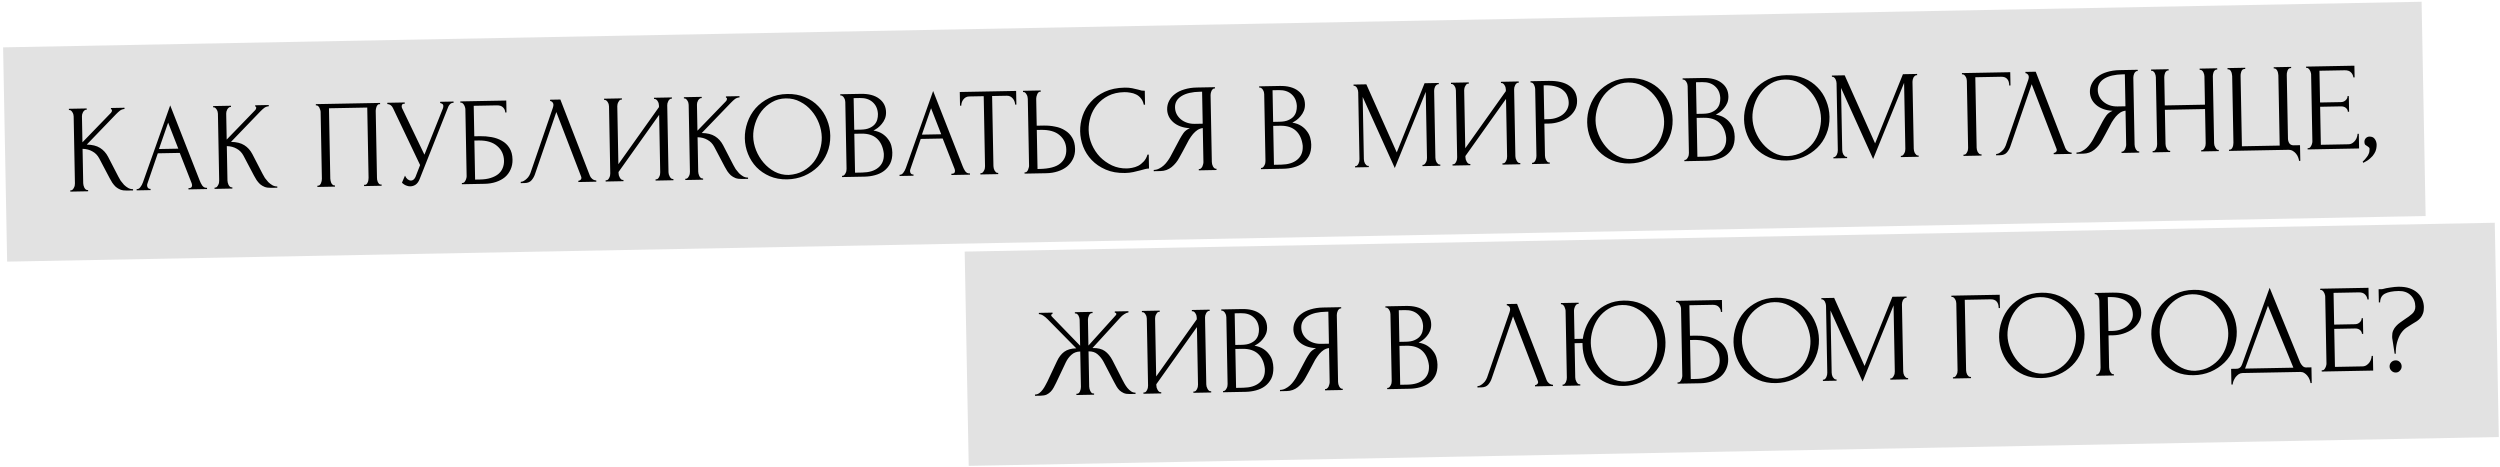
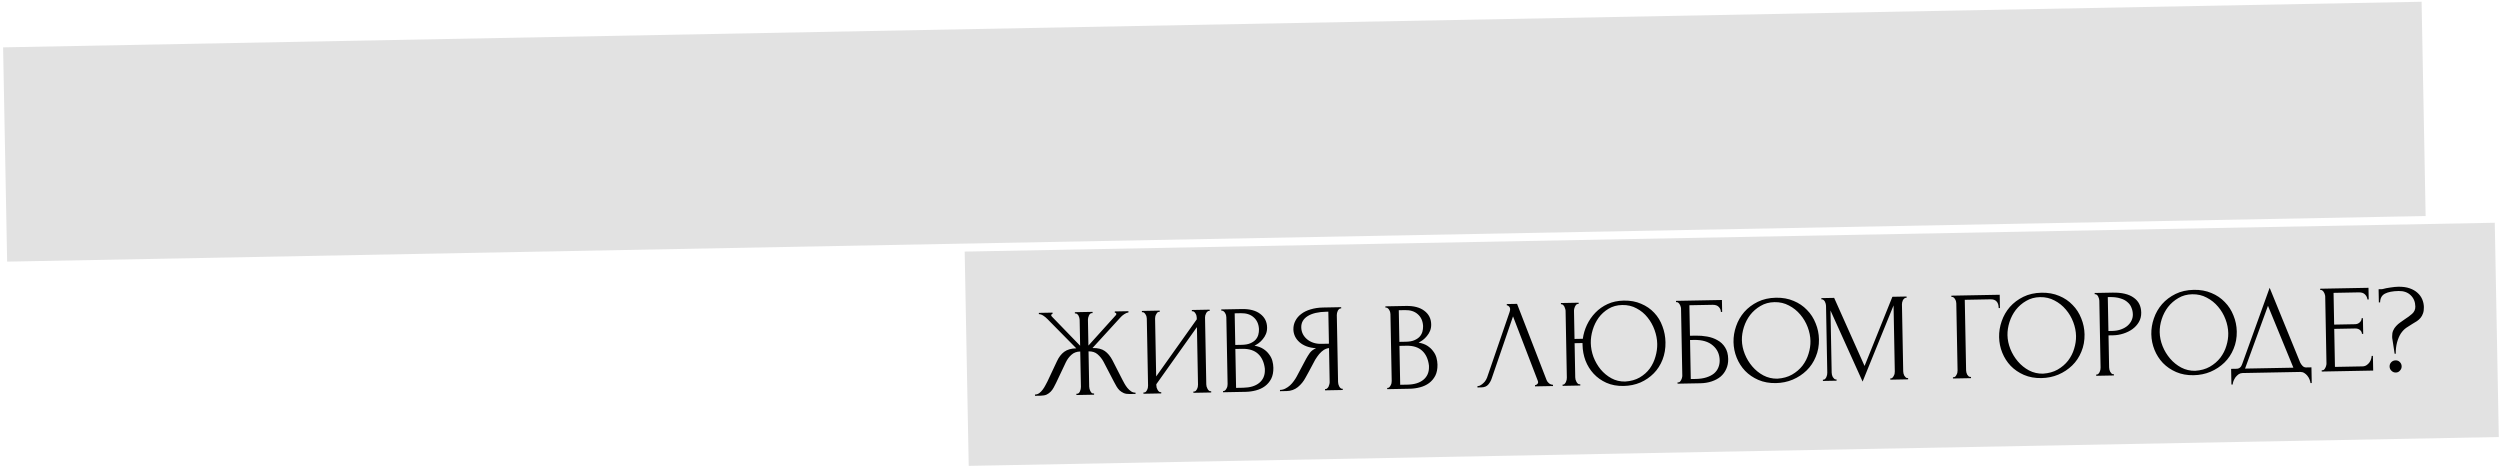
<svg xmlns="http://www.w3.org/2000/svg" width="717" height="134" viewBox="0 0 717 134" fill="none">
  <rect x="0.889" y="13.579" width="693.746" height="61.467" transform="rotate(-1.08 0.889 13.579)" fill="#E2E2E2" />
  <rect x="276.67" y="72.156" width="438.907" height="61.467" transform="rotate(-1.08 276.67 72.156)" fill="#E2E2E2" />
-   <path d="M20.159 54.597L20.339 54.593C20.531 54.59 20.697 54.514 20.838 54.368C20.98 54.221 21.097 54.051 21.189 53.857C21.305 53.663 21.386 53.457 21.429 53.24C21.473 53 21.493 52.783 21.489 52.591L21.127 33.407C21.124 33.239 21.097 33.047 21.045 32.832C20.992 32.617 20.905 32.415 20.781 32.225C20.681 32.035 20.559 31.881 20.412 31.764C20.266 31.623 20.108 31.553 19.94 31.557L19.76 31.56L19.754 31.2L24.865 31.104L24.872 31.464L24.692 31.467C24.5 31.471 24.333 31.546 24.192 31.693C24.05 31.815 23.921 31.974 23.805 32.168C23.712 32.362 23.632 32.567 23.564 32.785C23.52 33.002 23.5 33.194 23.503 33.362L23.643 40.813L31.837 32.341C32.026 32.145 32.117 31.915 32.112 31.651C32.108 31.435 32.01 31.329 31.818 31.333L31.811 30.973L35.699 30.899L35.706 31.259C35.226 31.293 34.797 31.445 34.418 31.716C34.063 31.987 33.674 32.342 33.25 32.782L24.88 41.473C26.441 41.492 27.707 41.804 28.678 42.41C29.65 43.016 30.422 43.865 30.995 44.959L33.947 50.664C34.122 51.021 34.345 51.413 34.617 51.84C34.913 52.242 35.232 52.632 35.575 53.01C35.942 53.363 36.344 53.667 36.781 53.923C37.217 54.155 37.676 54.266 38.156 54.257L38.162 54.617L36.363 54.651C35.667 54.664 35.065 54.58 34.557 54.397C34.05 54.191 33.6 53.923 33.21 53.594C32.843 53.241 32.512 52.852 32.216 52.425C31.944 51.998 31.696 51.571 31.472 51.143L28.447 45.403C27.974 44.524 27.326 43.864 26.501 43.423C25.7 42.958 24.759 42.712 23.679 42.684L23.865 52.547C23.868 52.738 23.896 52.942 23.948 53.157C24 53.372 24.076 53.587 24.176 53.801C24.276 53.991 24.399 54.157 24.546 54.298C24.692 54.415 24.849 54.484 25.018 54.505L25.27 54.5L25.277 54.86L20.166 54.957L20.159 54.597ZM54.049 53.958L54.229 53.954C54.805 53.944 55.088 53.674 55.078 53.146C55.075 52.954 55.035 52.751 54.959 52.536L51.554 43.851L45.255 43.97L42.286 52.631C42.218 52.825 42.185 53.005 42.188 53.173C42.194 53.485 42.283 53.736 42.455 53.924C42.626 54.089 42.807 54.17 42.999 54.166L43.179 54.163L43.186 54.523L39.191 54.598L39.184 54.238L39.364 54.235C39.676 54.229 39.972 54.043 40.254 53.678C40.558 53.288 40.802 52.839 40.984 52.332L48.813 30.22L57.285 51.808C57.462 52.285 57.699 52.749 57.996 53.199C58.316 53.649 58.716 53.87 59.196 53.861L59.376 53.857L59.383 54.217L54.056 54.318L54.049 53.958ZM45.592 42.739L51.135 42.635L48.222 35.164L45.592 42.739ZM61.53 53.817L61.71 53.813C61.902 53.81 62.069 53.734 62.21 53.588C62.351 53.441 62.468 53.271 62.56 53.077C62.677 52.883 62.757 52.677 62.801 52.461C62.844 52.22 62.864 52.003 62.861 51.811L62.499 32.627C62.496 32.459 62.468 32.267 62.416 32.052C62.364 31.837 62.276 31.635 62.153 31.445C62.053 31.255 61.93 31.101 61.784 30.984C61.637 30.843 61.48 30.773 61.312 30.777L61.132 30.78L61.125 30.42L66.236 30.324L66.243 30.684L66.063 30.687C65.871 30.691 65.704 30.766 65.563 30.913C65.421 31.035 65.293 31.194 65.176 31.388C65.084 31.582 65.004 31.787 64.936 32.005C64.892 32.221 64.871 32.414 64.875 32.582L65.015 40.032L73.209 31.561C73.397 31.365 73.489 31.135 73.484 30.871C73.48 30.655 73.382 30.549 73.19 30.553L73.183 30.193L77.07 30.119L77.077 30.48C76.598 30.512 76.168 30.665 75.79 30.936C75.434 31.207 75.045 31.562 74.621 32.002L66.252 40.693C67.812 40.712 69.079 41.024 70.05 41.63C71.022 42.236 71.794 43.085 72.367 44.179L75.319 49.884C75.493 50.241 75.717 50.633 75.989 51.06C76.284 51.462 76.604 51.852 76.947 52.23C77.314 52.583 77.716 52.887 78.153 53.143C78.589 53.375 79.047 53.486 79.527 53.477L79.534 53.837L77.734 53.871C77.038 53.884 76.437 53.8 75.929 53.617C75.421 53.411 74.972 53.143 74.582 52.815C74.215 52.461 73.884 52.072 73.588 51.645C73.315 51.218 73.067 50.791 72.843 50.363L69.818 44.623C69.346 43.744 68.697 43.084 67.873 42.643C67.072 42.178 66.131 41.932 65.05 41.904L65.236 51.766C65.24 51.958 65.268 52.162 65.32 52.377C65.372 52.592 65.448 52.807 65.548 53.021C65.648 53.211 65.771 53.377 65.917 53.518C66.064 53.635 66.221 53.704 66.389 53.725L66.641 53.72L66.648 54.08L61.537 54.177L61.53 53.817ZM91.021 53.261L91.201 53.257C91.393 53.254 91.56 53.191 91.702 53.068C91.843 52.921 91.96 52.751 92.052 52.557C92.144 52.339 92.212 52.122 92.256 51.905C92.299 51.664 92.319 51.448 92.316 51.256L91.954 32.071C91.951 31.903 91.911 31.712 91.835 31.497C91.783 31.282 91.707 31.08 91.608 30.89C91.508 30.7 91.385 30.546 91.239 30.428C91.092 30.287 90.935 30.218 90.767 30.221L90.587 30.225L90.58 29.865L109.009 29.517L109.016 29.877L108.728 29.883C108.56 29.886 108.417 29.961 108.3 30.107C108.182 30.229 108.077 30.399 107.985 30.617C107.917 30.81 107.861 31.015 107.817 31.232C107.773 31.449 107.752 31.629 107.755 31.773L108.117 50.958C108.12 51.15 108.136 51.354 108.164 51.569C108.216 51.784 108.28 51.999 108.356 52.214C108.456 52.404 108.567 52.57 108.69 52.712C108.837 52.853 108.994 52.922 109.162 52.919L109.45 52.913L109.457 53.273L104.418 53.368L104.411 53.008L104.735 53.002C104.903 52.999 105.045 52.924 105.163 52.778C105.304 52.631 105.409 52.461 105.477 52.268C105.569 52.074 105.625 51.869 105.645 51.653C105.689 51.412 105.709 51.195 105.705 51.003L105.325 30.847L94.347 31.054L94.727 51.21C94.731 51.402 94.759 51.618 94.811 51.857C94.863 52.072 94.927 52.275 95.003 52.465C95.102 52.656 95.226 52.821 95.372 52.963C95.519 53.104 95.688 53.173 95.88 53.169L96.06 53.166L96.067 53.526L91.028 53.621L91.021 53.261ZM111.076 29.478L116.079 29.384L116.085 29.744L115.87 29.748C115.606 29.753 115.427 29.84 115.334 30.01C115.241 30.156 115.196 30.313 115.199 30.481C115.201 30.601 115.215 30.709 115.241 30.804C115.267 30.9 115.292 30.971 115.317 31.019L121.726 44.364L126.987 31.195C127.01 31.146 127.044 31.05 127.089 30.905C127.134 30.736 127.155 30.579 127.152 30.436C127.146 30.1 127.022 29.874 126.78 29.758C126.537 29.619 126.356 29.55 126.236 29.553L126.229 29.193L130.08 29.12L130.087 29.48C129.655 29.488 129.321 29.614 129.086 29.859C128.874 30.079 128.71 30.31 128.595 30.552L120.346 51.376C120.071 52.077 119.697 52.6 119.223 52.945C118.749 53.266 118.236 53.432 117.684 53.442C117.325 53.449 116.999 53.395 116.709 53.28C116.419 53.19 116.165 53.075 115.947 52.935C115.728 52.795 115.557 52.666 115.435 52.548C115.337 52.43 115.288 52.371 115.288 52.371L116.15 50.374C116.351 50.827 116.61 51.182 116.927 51.44C117.243 51.674 117.569 51.788 117.905 51.782C118.121 51.778 118.336 51.702 118.549 51.553C118.786 51.381 118.985 51.125 119.147 50.786L120.486 47.34L112.688 30.96C112.338 30.247 111.803 29.873 111.082 29.838L111.076 29.478ZM132.463 52.479L132.643 52.476C132.835 52.472 133.002 52.409 133.143 52.286C133.285 52.14 133.402 51.969 133.494 51.776C133.61 51.581 133.69 51.376 133.734 51.159C133.802 50.942 133.834 50.737 133.831 50.545L133.468 31.289C133.465 31.121 133.425 30.929 133.349 30.715C133.297 30.5 133.209 30.297 133.085 30.108C132.986 29.917 132.863 29.764 132.717 29.646C132.57 29.505 132.401 29.436 132.209 29.44L132.029 29.443L132.022 29.084L145.196 28.835L145.26 32.255L144.9 32.261C144.89 31.709 144.689 31.233 144.297 30.832C143.905 30.408 143.313 30.203 142.521 30.218L135.862 30.343L136.027 39.09L137.683 39.059C138.787 39.038 139.881 39.125 140.964 39.321C142.072 39.516 143.063 39.869 143.937 40.381C144.834 40.868 145.555 41.551 146.1 42.428C146.669 43.306 146.966 44.416 146.991 45.76C147.011 46.816 146.825 47.768 146.433 48.615C146.065 49.462 145.526 50.193 144.818 50.806C144.109 51.396 143.253 51.856 142.251 52.187C141.273 52.517 140.196 52.694 139.021 52.716L132.47 52.839L132.463 52.479ZM137.665 51.481C138.865 51.458 139.894 51.307 140.753 51.027C141.636 50.746 142.361 50.372 142.928 49.906C143.495 49.415 143.905 48.855 144.157 48.226C144.433 47.573 144.563 46.874 144.549 46.13C144.516 44.379 143.866 42.963 142.597 41.882C141.328 40.778 139.542 40.248 137.238 40.291L136.05 40.313L136.261 51.508L137.665 51.481ZM153.443 49.923C153.239 50.551 152.914 51.134 152.468 51.67C152.022 52.207 151.355 52.483 150.467 52.5L149.352 52.521L149.345 52.161C149.489 52.158 149.68 52.119 149.919 52.042C150.157 51.942 150.406 51.793 150.666 51.596C150.927 51.399 151.186 51.154 151.445 50.861C151.703 50.544 151.923 50.156 152.107 49.697L158.558 30.924C158.671 30.561 158.726 30.284 158.722 30.092C158.716 29.732 158.603 29.459 158.383 29.271C158.187 29.058 157.981 28.954 157.765 28.958L157.758 28.598L160.71 28.543L169.188 50.419C169.314 50.752 169.548 51.06 169.889 51.342C170.23 51.599 170.605 51.736 171.013 51.752L171.02 52.112L165.873 52.209L165.866 51.849C166.058 51.846 166.248 51.77 166.438 51.623C166.651 51.451 166.754 51.233 166.749 50.969C166.748 50.897 166.722 50.789 166.671 50.646L159.553 32.129L153.443 49.923ZM188.019 51.432L188.199 51.428C188.391 51.425 188.558 51.362 188.7 51.239C188.841 51.092 188.958 50.922 189.05 50.728C189.166 50.51 189.246 50.292 189.29 50.076C189.334 49.835 189.353 49.618 189.35 49.426L189.039 32.941L177.394 49.328L177.4 49.652C177.404 49.844 177.432 50.059 177.484 50.298C177.56 50.513 177.648 50.715 177.748 50.905C177.847 51.096 177.97 51.261 178.117 51.403C178.264 51.544 178.433 51.613 178.625 51.609L178.805 51.606L178.812 51.965L173.701 52.062L173.694 51.702L173.874 51.699C174.066 51.695 174.233 51.632 174.374 51.509C174.516 51.362 174.632 51.192 174.725 50.998C174.841 50.78 174.921 50.563 174.965 50.346C175.008 50.105 175.028 49.889 175.024 49.697L174.663 30.512C174.659 30.344 174.632 30.152 174.58 29.937C174.528 29.722 174.44 29.52 174.316 29.33C174.217 29.14 174.094 28.986 173.948 28.869C173.801 28.728 173.632 28.659 173.44 28.663L173.26 28.666L173.253 28.306L178.364 28.21L178.371 28.57L178.083 28.575C177.915 28.602 177.761 28.689 177.62 28.836C177.502 28.982 177.398 29.152 177.305 29.346C177.212 29.516 177.144 29.709 177.1 29.926C177.056 30.119 177.035 30.299 177.038 30.467L177.352 47.096L188.997 30.71L188.988 30.242C188.985 30.074 188.957 29.882 188.905 29.667C188.853 29.452 188.765 29.25 188.642 29.06C188.542 28.87 188.419 28.716 188.273 28.599C188.126 28.458 187.957 28.389 187.765 28.392L187.585 28.396L187.578 28.036L192.689 27.94L192.696 28.3L192.516 28.303C192.324 28.307 192.158 28.382 192.016 28.528C191.875 28.651 191.758 28.809 191.665 29.003C191.573 29.197 191.493 29.402 191.425 29.62C191.381 29.837 191.361 30.029 191.364 30.197L191.725 49.382C191.729 49.574 191.757 49.777 191.809 49.992C191.885 50.207 191.973 50.421 192.073 50.635C192.173 50.825 192.296 50.991 192.443 51.132C192.589 51.274 192.759 51.343 192.951 51.339L193.13 51.336L193.137 51.695L188.026 51.792L188.019 51.432ZM196.541 51.271L196.721 51.268C196.913 51.264 197.08 51.189 197.221 51.042C197.363 50.896 197.479 50.725 197.572 50.532C197.688 50.337 197.768 50.132 197.812 49.915C197.856 49.674 197.875 49.458 197.872 49.266L197.51 30.081C197.507 29.913 197.479 29.722 197.427 29.507C197.375 29.292 197.287 29.089 197.164 28.899C197.064 28.709 196.941 28.556 196.795 28.438C196.648 28.297 196.491 28.228 196.323 28.231L196.143 28.235L196.136 27.875L201.247 27.778L201.254 28.138L201.074 28.142C200.882 28.145 200.716 28.22 200.574 28.367C200.433 28.49 200.304 28.648 200.187 28.843C200.095 29.036 200.015 29.242 199.947 29.459C199.903 29.676 199.883 29.868 199.886 30.036L200.026 37.487L208.22 29.015C208.408 28.82 208.5 28.59 208.495 28.326C208.491 28.11 208.393 28.004 208.201 28.007L208.194 27.647L212.081 27.574L212.088 27.934C211.609 27.967 211.18 28.119 210.801 28.39C210.446 28.661 210.056 29.017 209.633 29.456L201.263 38.148C202.824 38.166 204.09 38.479 205.061 39.084C206.033 39.69 206.805 40.54 207.378 41.633L210.33 47.339C210.505 47.695 210.728 48.087 211 48.514C211.296 48.917 211.615 49.307 211.958 49.684C212.325 50.037 212.727 50.342 213.164 50.598C213.6 50.83 214.058 50.941 214.538 50.932L214.545 51.292L212.745 51.326C212.049 51.339 211.448 51.254 210.94 51.072C210.432 50.865 209.983 50.598 209.593 50.269C209.226 49.916 208.895 49.526 208.599 49.099C208.327 48.673 208.078 48.245 207.854 47.817L204.83 42.077C204.357 41.198 203.708 40.538 202.884 40.098C202.083 39.633 201.142 39.386 200.062 39.359L200.247 49.221C200.251 49.413 200.279 49.616 200.331 49.831C200.383 50.047 200.459 50.261 200.559 50.475C200.659 50.666 200.782 50.831 200.929 50.972C201.075 51.09 201.232 51.159 201.401 51.18L201.653 51.175L201.659 51.535L196.548 51.631L196.541 51.271ZM225.798 26.955C227.67 26.92 229.356 27.224 230.856 27.868C232.356 28.488 233.633 29.352 234.686 30.46C235.763 31.544 236.591 32.825 237.171 34.302C237.774 35.755 238.091 37.285 238.122 38.893C238.156 40.693 237.851 42.355 237.207 43.879C236.588 45.403 235.713 46.716 234.581 47.818C233.45 48.919 232.122 49.796 230.598 50.449C229.098 51.077 227.484 51.408 225.756 51.441C223.908 51.475 222.234 51.171 220.734 50.527C219.257 49.883 217.993 49.018 216.94 47.934C215.912 46.849 215.108 45.592 214.529 44.163C213.95 42.733 213.645 41.239 213.616 39.679C213.587 38.144 213.835 36.627 214.358 35.128C214.882 33.606 215.66 32.247 216.694 31.052C217.752 29.855 219.042 28.883 220.564 28.134C222.086 27.385 223.831 26.992 225.798 26.955ZM226.2 50.172C227.806 50.07 229.203 49.683 230.391 49.013C231.602 48.318 232.606 47.459 233.403 46.435C234.199 45.388 234.778 44.249 235.139 43.018C235.524 41.787 235.705 40.571 235.682 39.371C235.657 38.051 235.392 36.724 234.887 35.389C234.382 34.055 233.675 32.856 232.767 31.793C231.858 30.706 230.774 29.838 229.513 29.19C228.276 28.517 226.89 28.195 225.354 28.224C223.866 28.252 222.541 28.613 221.378 29.307C220.214 29.977 219.222 30.836 218.402 31.884C217.606 32.931 217.003 34.094 216.595 35.374C216.188 36.654 215.995 37.906 216.018 39.13C216.043 40.45 216.32 41.777 216.849 43.111C217.378 44.421 218.097 45.608 219.005 46.671C219.913 47.734 220.973 48.59 222.186 49.239C223.422 49.888 224.76 50.199 226.2 50.172ZM241.498 50.424L241.678 50.42C241.846 50.417 242.001 50.342 242.142 50.195C242.283 50.049 242.4 49.879 242.493 49.685C242.609 49.49 242.689 49.285 242.733 49.068C242.776 48.827 242.796 48.611 242.793 48.419L242.432 29.27C242.429 29.102 242.401 28.911 242.349 28.696C242.297 28.481 242.209 28.278 242.085 28.088C241.985 27.874 241.85 27.709 241.68 27.592C241.533 27.451 241.364 27.382 241.172 27.386L240.992 27.389L240.985 27.029L246.888 26.918C249.12 26.876 250.869 27.335 252.135 28.295C253.425 29.255 254.086 30.551 254.117 32.182C254.13 32.878 254.022 33.505 253.792 34.061C253.562 34.617 253.26 35.115 252.884 35.554C252.532 35.993 252.143 36.372 251.717 36.693C251.291 36.989 250.887 37.236 250.507 37.435C251.518 37.608 252.364 37.916 253.045 38.36C253.725 38.803 254.275 39.321 254.695 39.913C255.137 40.481 255.449 41.099 255.63 41.768C255.81 42.436 255.907 43.095 255.919 43.742C255.942 44.99 255.734 46.05 255.295 46.923C254.855 47.771 254.256 48.479 253.498 49.045C252.765 49.587 251.908 49.987 250.929 50.246C249.973 50.504 248.98 50.643 247.948 50.662L241.505 50.783L241.498 50.424ZM253.475 44.005C253.249 42.161 252.598 40.745 251.523 39.757C250.448 38.769 248.951 38.293 247.031 38.329L245.016 38.367L245.226 49.525L247.314 49.486C249.257 49.449 250.773 48.989 251.86 48.104C252.971 47.195 253.512 45.96 253.483 44.401L253.475 44.005ZM251.783 32.55C251.685 31.16 251.172 30.066 250.245 29.267C249.342 28.468 248.134 28.082 246.623 28.111L244.823 28.145L244.994 37.215L246.866 37.18C247.873 37.161 248.687 37.014 249.306 36.738C249.949 36.462 250.458 36.116 250.834 35.701C251.21 35.262 251.465 34.789 251.6 34.282C251.734 33.776 251.797 33.282 251.788 32.803L251.783 32.55ZM272.858 49.832L273.038 49.829C273.614 49.818 273.897 49.549 273.887 49.021C273.883 48.829 273.843 48.626 273.767 48.411L270.363 39.725L264.064 39.844L261.095 48.506C261.027 48.699 260.994 48.88 260.997 49.048C261.003 49.36 261.092 49.61 261.263 49.799C261.434 49.964 261.616 50.044 261.808 50.041L261.988 50.037L261.995 50.397L257.999 50.472L257.993 50.113L258.173 50.109C258.485 50.103 258.781 49.918 259.062 49.552C259.367 49.163 259.611 48.714 259.793 48.206L267.622 26.095L276.094 47.683C276.271 48.16 276.508 48.623 276.804 49.074C277.125 49.524 277.525 49.744 278.005 49.735L278.185 49.732L278.192 50.092L272.865 50.192L272.858 49.832ZM264.401 38.614L269.944 38.509L267.031 31.039L264.401 38.614ZM286.106 49.583L286.286 49.579L286.293 49.939L281.182 50.035L281.175 49.675L281.355 49.672C281.547 49.669 281.714 49.593 281.855 49.447C281.996 49.3 282.113 49.13 282.205 48.936C282.322 48.742 282.402 48.536 282.446 48.319C282.489 48.078 282.509 47.862 282.505 47.67L282.127 27.586L277.952 27.664C277.568 27.672 277.233 27.762 276.948 27.935C276.664 28.109 276.428 28.329 276.241 28.597C276.053 28.84 275.915 29.119 275.825 29.433C275.734 29.723 275.691 30.011 275.697 30.299L275.337 30.306L275.263 26.383L291.424 26.078L291.498 30.001L291.138 30.008C291.133 29.72 291.079 29.433 290.978 29.147C290.876 28.837 290.727 28.564 290.53 28.327C290.333 28.067 290.089 27.856 289.798 27.693C289.507 27.53 289.17 27.453 288.786 27.46L284.538 27.54L284.917 47.625C284.921 47.817 284.949 48.032 285.001 48.271C285.053 48.486 285.129 48.689 285.229 48.879C285.352 49.069 285.476 49.234 285.598 49.376C285.745 49.517 285.914 49.586 286.106 49.583ZM293.837 49.437L294.017 49.433C294.185 49.43 294.339 49.367 294.481 49.245C294.622 49.098 294.739 48.928 294.832 48.734C294.924 48.54 294.992 48.335 295.036 48.118C295.104 47.901 295.136 47.708 295.133 47.54L294.771 28.355C294.768 28.187 294.74 27.984 294.688 27.745C294.635 27.506 294.547 27.291 294.424 27.102C294.324 26.912 294.201 26.746 294.054 26.605C293.908 26.463 293.75 26.394 293.582 26.398L293.402 26.401L293.396 26.041L298.471 25.945L298.477 26.305L298.225 26.31C297.89 26.364 297.631 26.633 297.449 27.117C297.265 27.576 297.177 27.974 297.183 28.31L297.329 36.049L299.345 36.011C300.448 35.99 301.53 36.089 302.591 36.309C303.675 36.505 304.63 36.871 305.456 37.408C306.306 37.92 306.991 38.615 307.512 39.493C308.032 40.348 308.304 41.423 308.329 42.718C308.348 43.774 308.15 44.726 307.734 45.574C307.318 46.422 306.744 47.153 306.011 47.767C305.278 48.357 304.399 48.818 303.373 49.149C302.371 49.48 301.282 49.657 300.106 49.679L293.843 49.797L293.837 49.437ZM298.103 48.456C300.886 48.404 302.869 47.886 304.051 46.904C305.256 45.921 305.843 44.59 305.812 42.91C305.78 41.206 305.141 39.826 303.897 38.769C302.677 37.712 300.891 37.206 298.54 37.25L297.352 37.272L297.563 48.466L298.103 48.456ZM322.463 26.429C320.687 26.462 319.146 26.816 317.838 27.488C316.554 28.137 315.49 28.985 314.645 30.033C313.801 31.057 313.174 32.209 312.766 33.489C312.382 34.769 312.202 36.032 312.226 37.28C312.252 38.696 312.554 40.082 313.132 41.44C313.709 42.773 314.488 43.959 315.468 44.996C316.471 46.01 317.627 46.828 318.934 47.451C320.242 48.051 321.652 48.336 323.163 48.308C323.595 48.3 324.098 48.242 324.672 48.135C325.27 48.028 325.855 47.837 326.426 47.562C326.996 47.263 327.517 46.857 327.987 46.344C328.482 45.831 328.853 45.164 329.102 44.343L329.462 44.336L329.537 48.332C329.177 48.338 328.794 48.394 328.388 48.497C328.006 48.6 327.576 48.717 327.098 48.846C326.478 49.025 325.785 49.194 325.019 49.353C324.278 49.511 323.488 49.598 322.648 49.614C320.56 49.653 318.718 49.328 317.121 48.638C315.523 47.948 314.186 47.037 313.108 45.905C312.031 44.773 311.214 43.492 310.659 42.062C310.104 40.609 309.812 39.138 309.784 37.65C309.756 36.162 309.992 34.682 310.492 33.208C310.993 31.734 311.772 30.411 312.83 29.239C313.888 28.043 315.226 27.07 316.844 26.319C318.462 25.568 320.375 25.172 322.582 25.131C323.374 25.116 324.083 25.174 324.71 25.306C325.361 25.438 325.939 25.571 326.446 25.706C326.808 25.819 327.134 25.909 327.423 25.976C327.736 26.018 328.036 26.036 328.324 26.03L328.4 30.026L328.04 30.033C327.882 29.291 327.606 28.684 327.213 28.212C326.82 27.715 326.357 27.34 325.824 27.086C325.315 26.831 324.76 26.662 324.158 26.577C323.58 26.468 323.015 26.419 322.463 26.429ZM343.811 48.495L343.991 48.491C344.159 48.488 344.314 48.413 344.455 48.266C344.62 48.119 344.749 47.949 344.841 47.755C344.934 47.561 345.002 47.356 345.046 47.139C345.113 46.898 345.145 46.681 345.142 46.489L344.958 36.735C344.431 36.793 343.93 36.97 343.456 37.267C343.005 37.564 342.568 37.956 342.145 38.444C341.747 38.932 341.361 39.479 340.988 40.086C340.64 40.693 340.303 41.323 339.98 41.978C339.725 42.462 339.447 42.984 339.145 43.542C338.843 44.075 338.541 44.621 338.24 45.179C337.684 46.246 336.945 47.16 336.023 47.921C335.101 48.659 334.028 49.039 332.804 49.062L330.896 49.098L330.89 48.738C331.441 48.728 331.955 48.598 332.43 48.349C332.93 48.1 333.38 47.791 333.781 47.423C334.182 47.056 334.535 46.653 334.839 46.215C335.166 45.777 335.435 45.364 335.643 44.976L338.391 39.811C338.716 39.229 339.065 38.67 339.439 38.135C339.837 37.575 340.44 37.12 341.25 36.769C340.241 36.716 339.337 36.541 338.539 36.244C337.742 35.947 337.062 35.551 336.501 35.058C335.939 34.565 335.509 34.008 335.209 33.39C334.909 32.748 334.752 32.078 334.739 31.383C334.722 30.495 334.911 29.675 335.305 28.923C335.698 28.148 336.262 27.489 336.996 26.947C337.729 26.381 338.621 25.944 339.672 25.637C340.746 25.304 341.942 25.126 343.262 25.101L348.445 25.003L348.452 25.363L348.272 25.366C348.104 25.369 347.949 25.444 347.808 25.591C347.666 25.714 347.549 25.872 347.457 26.066C347.365 26.26 347.297 26.465 347.253 26.682C347.209 26.899 347.188 27.091 347.192 27.259L347.553 46.444C347.557 46.636 347.585 46.851 347.637 47.09C347.69 47.305 347.765 47.508 347.865 47.698C347.965 47.888 348.088 48.054 348.234 48.195C348.381 48.336 348.538 48.405 348.706 48.402L348.886 48.399L348.893 48.759L343.818 48.855L343.811 48.495ZM336.996 30.8C337.01 31.496 337.166 32.141 337.465 32.735C337.764 33.306 338.169 33.802 338.681 34.225C339.193 34.647 339.788 34.972 340.464 35.199C341.14 35.427 341.875 35.533 342.666 35.518L344.934 35.475L344.761 26.297L344.221 26.307C341.893 26.351 340.101 26.769 338.844 27.561C337.586 28.352 336.971 29.432 336.996 30.8ZM361.641 48.158L361.821 48.155C361.989 48.152 362.144 48.077 362.285 47.93C362.426 47.783 362.543 47.613 362.635 47.419C362.752 47.225 362.832 47.02 362.876 46.803C362.919 46.562 362.939 46.346 362.935 46.154L362.574 27.005C362.571 26.837 362.544 26.646 362.492 26.43C362.44 26.215 362.352 26.013 362.228 25.823C362.128 25.609 361.993 25.444 361.823 25.327C361.676 25.186 361.507 25.117 361.315 25.12L361.135 25.124L361.128 24.764L367.031 24.653C369.262 24.61 371.011 25.07 372.278 26.03C373.568 26.99 374.229 28.286 374.259 29.917C374.273 30.613 374.164 31.239 373.935 31.796C373.705 32.352 373.403 32.85 373.027 33.289C372.675 33.728 372.286 34.107 371.86 34.427C371.433 34.723 371.03 34.971 370.65 35.17C371.661 35.343 372.507 35.651 373.188 36.095C373.868 36.538 374.418 37.056 374.837 37.648C375.28 38.215 375.592 38.834 375.772 39.502C375.953 40.171 376.049 40.83 376.062 41.477C376.085 42.725 375.877 43.785 375.437 44.658C374.997 45.506 374.399 46.214 373.641 46.78C372.907 47.322 372.051 47.722 371.071 47.981C370.116 48.239 369.122 48.377 368.091 48.397L361.648 48.518L361.641 48.158ZM373.618 41.739C373.391 39.895 372.741 38.479 371.666 37.492C370.591 36.504 369.094 36.028 367.174 36.064L365.158 36.102L365.369 47.26L367.456 47.221C369.4 47.184 370.916 46.723 372.003 45.839C373.114 44.929 373.655 43.695 373.626 42.135L373.618 41.739ZM371.926 30.285C371.828 28.895 371.315 27.8 370.388 27.002C369.485 26.203 368.277 25.817 366.765 25.846L364.966 25.88L365.137 34.95L367.008 34.915C368.016 34.896 368.829 34.748 369.448 34.473C370.091 34.197 370.601 33.851 370.977 33.436C371.353 32.997 371.608 32.524 371.743 32.017C371.877 31.511 371.94 31.017 371.931 30.537L371.926 30.285ZM407.966 47.285L408.146 47.282C408.314 47.278 408.468 47.203 408.609 47.057C408.751 46.91 408.868 46.74 408.96 46.546C409.076 46.352 409.156 46.146 409.2 45.929C409.244 45.689 409.264 45.472 409.26 45.28L408.903 26.348L400.025 48.191L390.819 27.805L391.155 45.622C391.159 45.813 391.187 46.029 391.239 46.268C391.292 46.483 391.367 46.686 391.467 46.876C391.591 47.066 391.726 47.231 391.872 47.372C392.019 47.514 392.188 47.582 392.38 47.579L392.56 47.575L392.567 47.935L388.644 48.009L388.637 47.649L388.817 47.646C388.985 47.643 389.14 47.568 389.281 47.421C389.422 47.275 389.539 47.104 389.631 46.91C389.724 46.717 389.792 46.511 389.836 46.295C389.879 46.054 389.899 45.837 389.895 45.645L389.534 26.461C389.531 26.293 389.503 26.101 389.451 25.886C389.399 25.671 389.323 25.468 389.223 25.278C389.124 25.088 389.001 24.934 388.855 24.817C388.708 24.676 388.551 24.607 388.383 24.61L388.203 24.613L388.196 24.254L391.867 24.184L400.589 43.715L408.568 23.869L412.636 23.793L412.642 24.153L412.462 24.156C412.27 24.16 412.104 24.235 411.963 24.382C411.821 24.504 411.692 24.663 411.575 24.857C411.483 25.051 411.415 25.256 411.371 25.473C411.327 25.69 411.307 25.882 411.31 26.05L411.672 45.235C411.675 45.427 411.703 45.642 411.756 45.881C411.808 46.096 411.884 46.299 411.983 46.489C412.107 46.679 412.242 46.844 412.389 46.986C412.535 47.127 412.705 47.196 412.897 47.192L413.077 47.189L413.083 47.549L407.972 47.645L407.966 47.285ZM430.906 46.852L431.086 46.849C431.278 46.846 431.445 46.782 431.586 46.66C431.728 46.513 431.844 46.343 431.937 46.149C432.053 45.931 432.133 45.713 432.177 45.496C432.22 45.255 432.24 45.039 432.236 44.847L431.926 28.362L420.28 44.748L420.286 45.072C420.29 45.264 420.318 45.48 420.371 45.719C420.447 45.934 420.535 46.136 420.634 46.326C420.734 46.516 420.857 46.682 421.004 46.823C421.15 46.964 421.32 47.033 421.512 47.03L421.692 47.026L421.698 47.386L416.587 47.483L416.58 47.123L416.76 47.119C416.952 47.115 417.119 47.052 417.261 46.93C417.402 46.783 417.519 46.613 417.611 46.419C417.727 46.201 417.807 45.983 417.851 45.766C417.895 45.526 417.915 45.309 417.911 45.117L417.549 25.933C417.546 25.765 417.518 25.573 417.466 25.358C417.414 25.143 417.326 24.941 417.203 24.751C417.103 24.561 416.98 24.407 416.834 24.29C416.687 24.148 416.518 24.08 416.326 24.083L416.146 24.087L416.139 23.727L421.25 23.63L421.257 23.99L420.969 23.996C420.802 24.023 420.647 24.11 420.506 24.256C420.389 24.403 420.284 24.573 420.192 24.767C420.099 24.936 420.03 25.13 419.987 25.346C419.942 25.539 419.922 25.72 419.925 25.888L420.238 42.517L431.883 26.13L431.875 25.662C431.871 25.494 431.844 25.303 431.792 25.088C431.74 24.873 431.652 24.671 431.528 24.481C431.429 24.291 431.306 24.137 431.16 24.02C431.013 23.878 430.844 23.809 430.652 23.813L430.472 23.817L430.465 23.457L435.576 23.36L435.583 23.72L435.403 23.724C435.211 23.727 435.044 23.802 434.903 23.949C434.761 24.072 434.644 24.23 434.552 24.424C434.459 24.617 434.379 24.823 434.311 25.04C434.267 25.257 434.247 25.45 434.25 25.618L434.612 44.802C434.616 44.994 434.643 45.198 434.695 45.413C434.772 45.627 434.86 45.842 434.96 46.056C435.059 46.246 435.182 46.412 435.329 46.553C435.476 46.694 435.645 46.763 435.837 46.76L436.017 46.756L436.024 47.116L430.913 47.212L430.906 46.852ZM438.951 23.297L444.062 23.2C446.725 23.15 448.751 23.628 450.138 24.634C451.549 25.616 452.272 27.042 452.307 28.914C452.326 29.922 452.103 30.826 451.638 31.627C451.173 32.428 450.55 33.112 449.768 33.679C449.011 34.221 448.142 34.645 447.164 34.952C446.21 35.258 445.253 35.42 444.293 35.438L442.925 35.464L443.098 44.642C443.102 44.834 443.13 45.05 443.182 45.289C443.234 45.504 443.31 45.706 443.41 45.897C443.533 46.086 443.656 46.252 443.779 46.394C443.926 46.535 444.095 46.604 444.287 46.6L444.467 46.597L444.474 46.957L439.399 47.052L439.392 46.693L439.572 46.689C439.74 46.686 439.895 46.611 440.036 46.464C440.177 46.318 440.294 46.147 440.386 45.954C440.479 45.76 440.547 45.554 440.591 45.338C440.634 45.097 440.654 44.88 440.65 44.688L440.289 25.504C440.282 25.168 440.179 24.786 439.979 24.357C439.779 23.929 439.498 23.694 439.138 23.653L438.958 23.657L438.951 23.297ZM442.718 24.486L442.901 34.204L443.981 34.184C444.941 34.166 445.79 34.018 446.529 33.74C447.292 33.461 447.921 33.101 448.417 32.66C448.913 32.218 449.287 31.719 449.541 31.162C449.795 30.605 449.916 30.039 449.905 29.463C449.892 28.767 449.76 28.122 449.508 27.526C449.281 26.907 448.899 26.374 448.362 25.928C447.849 25.457 447.17 25.098 446.325 24.85C445.48 24.578 444.446 24.453 443.222 24.476L442.718 24.486ZM467.384 22.401C469.256 22.365 470.942 22.669 472.442 23.313C473.942 23.933 475.219 24.797 476.272 25.906C477.349 26.989 478.177 28.27 478.757 29.747C479.36 31.2 479.677 32.731 479.708 34.338C479.742 36.138 479.437 37.8 478.793 39.324C478.174 40.848 477.299 42.161 476.167 43.263C475.036 44.364 473.708 45.241 472.184 45.894C470.684 46.523 469.07 46.853 467.342 46.886C465.494 46.92 463.82 46.616 462.32 45.972C460.843 45.328 459.579 44.464 458.526 43.379C457.498 42.294 456.694 41.037 456.115 39.608C455.536 38.179 455.231 36.684 455.202 35.124C455.173 33.589 455.421 32.072 455.944 30.574C456.468 29.051 457.246 27.692 458.28 26.497C459.338 25.301 460.628 24.328 462.15 23.579C463.672 22.831 465.417 22.438 467.384 22.401ZM467.786 45.617C469.392 45.515 470.789 45.128 471.977 44.458C473.188 43.763 474.192 42.904 474.989 41.881C475.785 40.833 476.364 39.694 476.725 38.463C477.11 37.232 477.291 36.016 477.268 34.816C477.243 33.497 476.978 32.169 476.473 30.835C475.968 29.5 475.261 28.301 474.353 27.238C473.444 26.151 472.36 25.283 471.099 24.635C469.862 23.962 468.476 23.64 466.94 23.669C465.452 23.697 464.127 24.058 462.964 24.752C461.8 25.422 460.808 26.281 459.988 27.329C459.192 28.376 458.589 29.54 458.181 30.82C457.773 32.099 457.581 33.351 457.604 34.575C457.629 35.895 457.906 37.222 458.435 38.556C458.964 39.866 459.683 41.053 460.591 42.116C461.499 43.179 462.559 44.035 463.772 44.684C465.008 45.333 466.346 45.644 467.786 45.617ZM483.084 45.869L483.264 45.865C483.432 45.862 483.587 45.787 483.728 45.641C483.869 45.494 483.986 45.324 484.079 45.13C484.195 44.936 484.275 44.73 484.319 44.513C484.362 44.272 484.382 44.056 484.379 43.864L484.018 24.715C484.015 24.547 483.987 24.356 483.935 24.141C483.883 23.926 483.795 23.723 483.671 23.534C483.571 23.32 483.436 23.154 483.266 23.037C483.119 22.896 482.95 22.827 482.758 22.831L482.578 22.834L482.571 22.474L488.474 22.363C490.706 22.321 492.455 22.78 493.721 23.74C495.011 24.7 495.672 25.996 495.703 27.628C495.716 28.323 495.608 28.95 495.378 29.506C495.148 30.062 494.846 30.56 494.47 30.999C494.118 31.438 493.729 31.817 493.303 32.138C492.877 32.434 492.473 32.681 492.093 32.881C493.104 33.053 493.95 33.362 494.631 33.805C495.311 34.248 495.861 34.766 496.28 35.358C496.723 35.926 497.035 36.544 497.216 37.213C497.396 37.882 497.493 38.54 497.505 39.188C497.528 40.435 497.32 41.496 496.881 42.368C496.441 43.217 495.842 43.924 495.084 44.49C494.35 45.032 493.494 45.432 492.515 45.691C491.559 45.949 490.566 46.088 489.534 46.107L483.091 46.229L483.084 45.869ZM495.061 39.45C494.835 37.606 494.184 36.19 493.109 35.202C492.034 34.214 490.537 33.738 488.617 33.774L486.602 33.812L486.812 44.97L488.9 44.931C490.843 44.894 492.359 44.434 493.446 43.549C494.557 42.64 495.098 41.405 495.069 39.846L495.061 39.45ZM493.369 27.996C493.271 26.605 492.758 25.511 491.831 24.712C490.928 23.913 489.72 23.528 488.209 23.556L486.409 23.59L486.58 32.66L488.452 32.625C489.459 32.606 490.273 32.459 490.892 32.183C491.535 31.907 492.044 31.561 492.42 31.146C492.796 30.707 493.051 30.234 493.186 29.727C493.32 29.221 493.383 28.727 493.374 28.248L493.369 27.996ZM512.376 21.552C514.248 21.517 515.934 21.821 517.434 22.465C518.934 23.085 520.211 23.949 521.264 25.057C522.341 26.141 523.169 27.422 523.749 28.899C524.352 30.352 524.669 31.882 524.7 33.49C524.734 35.29 524.429 36.952 523.785 38.476C523.166 40 522.291 41.313 521.159 42.414C520.028 43.516 518.7 44.393 517.176 45.046C515.676 45.674 514.062 46.005 512.334 46.037C510.486 46.072 508.812 45.768 507.312 45.124C505.835 44.48 504.571 43.615 503.518 42.531C502.49 41.446 501.686 40.189 501.107 38.76C500.528 37.33 500.223 35.836 500.194 34.276C500.165 32.74 500.413 31.223 500.936 29.725C501.46 28.203 502.238 26.844 503.272 25.649C504.33 24.452 505.62 23.48 507.142 22.731C508.664 21.982 510.409 21.589 512.376 21.552ZM512.778 44.769C514.384 44.666 515.781 44.28 516.969 43.609C518.18 42.915 519.184 42.056 519.981 41.032C520.777 39.985 521.356 38.846 521.717 37.615C522.102 36.383 522.283 35.168 522.26 33.968C522.235 32.648 521.97 31.321 521.465 29.986C520.96 28.652 520.253 27.453 519.345 26.39C518.436 25.303 517.352 24.435 516.091 23.787C514.854 23.114 513.468 22.792 511.932 22.821C510.444 22.849 509.119 23.21 507.956 23.904C506.792 24.574 505.8 25.433 504.98 26.48C504.184 27.528 503.581 28.691 503.173 29.971C502.765 31.251 502.573 32.503 502.596 33.727C502.621 35.047 502.898 36.373 503.427 37.708C503.956 39.018 504.675 40.205 505.583 41.268C506.491 42.331 507.551 43.187 508.764 43.836C510 44.485 511.338 44.796 512.778 44.769ZM545.156 44.698L545.336 44.695C545.504 44.692 545.659 44.617 545.8 44.47C545.941 44.324 546.058 44.153 546.15 43.959C546.267 43.765 546.347 43.56 546.391 43.343C546.434 43.102 546.454 42.886 546.451 42.694L546.094 23.761L537.216 45.604L528.01 25.218L528.346 43.035C528.349 43.227 528.377 43.443 528.43 43.681C528.482 43.897 528.558 44.099 528.657 44.289C528.781 44.479 528.916 44.645 529.063 44.786C529.21 44.927 529.379 44.996 529.571 44.992L529.751 44.989L529.758 45.349L525.834 45.423L525.828 45.063L526.007 45.059C526.175 45.056 526.33 44.981 526.471 44.835C526.613 44.688 526.729 44.518 526.822 44.324C526.914 44.13 526.982 43.925 527.026 43.708C527.07 43.467 527.09 43.251 527.086 43.059L526.724 23.874C526.721 23.706 526.693 23.515 526.641 23.3C526.589 23.085 526.514 22.882 526.414 22.692C526.314 22.502 526.191 22.348 526.045 22.231C525.898 22.089 525.741 22.02 525.573 22.023L525.393 22.027L525.386 21.667L529.058 21.598L537.779 41.129L545.759 21.283L549.826 21.206L549.833 21.566L549.653 21.57C549.461 21.573 549.294 21.648 549.153 21.795C549.011 21.918 548.882 22.076 548.766 22.27C548.674 22.464 548.605 22.669 548.562 22.886C548.518 23.103 548.497 23.296 548.5 23.464L548.862 42.648C548.866 42.84 548.894 43.056 548.946 43.295C548.998 43.51 549.074 43.712 549.174 43.903C549.297 44.092 549.433 44.258 549.579 44.399C549.726 44.54 549.895 44.609 550.087 44.605L550.267 44.602L550.274 44.962L545.163 45.058L545.156 44.698ZM568.124 44.265L568.304 44.262L568.311 44.622L563.128 44.72L563.121 44.36L563.301 44.356C563.493 44.353 563.66 44.289 563.801 44.167C563.943 44.02 564.059 43.85 564.152 43.656C564.268 43.462 564.348 43.256 564.392 43.039C564.436 42.823 564.456 42.618 564.453 42.426L564.09 23.17C564.086 23.002 564.059 22.81 564.007 22.595C563.955 22.38 563.867 22.178 563.743 21.988C563.644 21.798 563.521 21.644 563.374 21.527C563.228 21.386 563.058 21.317 562.866 21.32L562.687 21.324L562.68 20.964L576.537 20.703L576.609 24.518L576.249 24.525C576.233 23.661 576.029 23.029 575.637 22.628C575.269 22.203 574.689 21.998 573.897 22.013L566.519 22.152L566.9 42.38C566.904 42.572 566.932 42.776 566.984 42.991C567.036 43.206 567.112 43.408 567.211 43.598C567.335 43.788 567.47 43.954 567.617 44.095C567.763 44.212 567.932 44.269 568.124 44.265ZM576.579 41.946C576.375 42.574 576.05 43.156 575.604 43.692C575.158 44.229 574.491 44.505 573.603 44.522L572.487 44.543L572.481 44.183C572.625 44.181 572.816 44.141 573.054 44.064C573.293 43.964 573.542 43.815 573.802 43.618C574.062 43.421 574.322 43.176 574.58 42.883C574.839 42.566 575.059 42.178 575.243 41.719L581.694 22.946C581.807 22.584 581.862 22.306 581.858 22.114C581.851 21.755 581.738 21.481 581.519 21.293C581.323 21.08 581.117 20.976 580.901 20.98L580.894 20.62L583.845 20.565L592.323 42.441C592.45 42.775 592.683 43.082 593.025 43.364C593.366 43.621 593.74 43.758 594.149 43.775L594.156 44.135L589.008 44.232L589.002 43.872C589.194 43.868 589.384 43.792 589.573 43.645C589.786 43.473 589.89 43.255 589.885 42.991C589.884 42.919 589.858 42.811 589.807 42.668L582.689 24.151L576.579 41.946ZM608.456 43.505L608.636 43.502C608.804 43.498 608.958 43.423 609.099 43.277C609.265 43.13 609.393 42.959 609.486 42.765C609.578 42.572 609.646 42.366 609.69 42.149C609.758 41.908 609.79 41.691 609.786 41.499L609.602 31.745C609.075 31.803 608.574 31.981 608.1 32.278C607.649 32.574 607.213 32.967 606.79 33.455C606.391 33.942 606.005 34.489 605.633 35.097C605.284 35.703 604.948 36.334 604.624 36.988C604.369 37.473 604.091 37.994 603.789 38.552C603.487 39.086 603.186 39.632 602.884 40.189C602.328 41.256 601.589 42.17 600.667 42.932C599.745 43.669 598.672 44.05 597.448 44.072L595.541 44.108L595.534 43.749C596.086 43.738 596.599 43.608 597.075 43.359C597.574 43.11 598.024 42.801 598.426 42.434C598.827 42.066 599.179 41.663 599.483 41.226C599.811 40.787 600.079 40.374 600.288 39.986L603.035 34.822C603.36 34.239 603.71 33.681 604.084 33.145C604.481 32.586 605.085 32.13 605.894 31.779C604.885 31.726 603.981 31.551 603.184 31.254C602.386 30.957 601.706 30.562 601.145 30.068C600.584 29.575 600.153 29.019 599.853 28.4C599.553 27.758 599.397 27.089 599.383 26.393C599.367 25.505 599.555 24.685 599.949 23.934C600.343 23.158 600.906 22.5 601.64 21.958C602.374 21.392 603.266 20.955 604.316 20.647C605.39 20.315 606.587 20.136 607.907 20.111L613.09 20.013L613.096 20.373L612.916 20.377C612.748 20.38 612.594 20.455 612.453 20.602C612.311 20.724 612.194 20.883 612.101 21.076C612.009 21.27 611.941 21.475 611.897 21.692C611.853 21.909 611.833 22.102 611.836 22.27L612.198 41.454C612.201 41.646 612.229 41.861 612.282 42.101C612.334 42.316 612.41 42.518 612.509 42.708C612.609 42.898 612.732 43.064 612.879 43.206C613.025 43.347 613.183 43.416 613.351 43.413L613.531 43.409L613.537 43.769L608.462 43.865L608.456 43.505ZM601.641 25.81C601.654 26.506 601.81 27.151 602.109 27.746C602.408 28.316 602.814 28.813 603.326 29.235C603.838 29.657 604.432 29.982 605.108 30.21C605.785 30.437 606.519 30.543 607.311 30.528L609.578 30.485L609.405 21.307L608.865 21.317C606.538 21.361 604.745 21.779 603.488 22.571C602.231 23.363 601.615 24.442 601.641 25.81ZM631.297 43.074L631.477 43.071C631.645 43.068 631.8 43.005 631.941 42.882C632.083 42.735 632.199 42.565 632.292 42.371C632.408 42.153 632.488 41.936 632.532 41.719C632.575 41.478 632.595 41.261 632.591 41.069L632.407 31.279L620.889 31.496L621.073 41.287C621.077 41.479 621.105 41.694 621.158 41.933C621.21 42.148 621.286 42.351 621.385 42.541C621.485 42.731 621.596 42.897 621.719 43.039C621.865 43.18 622.035 43.249 622.227 43.245L622.407 43.242L622.413 43.602L617.374 43.697L617.367 43.337L617.547 43.334C617.715 43.33 617.87 43.267 618.012 43.145C618.153 42.998 618.27 42.828 618.362 42.634C618.478 42.416 618.558 42.198 618.602 41.981C618.646 41.74 618.665 41.524 618.662 41.332L618.3 22.148C618.297 21.98 618.269 21.788 618.217 21.573C618.165 21.358 618.089 21.155 617.99 20.965C617.89 20.775 617.767 20.621 617.621 20.504C617.474 20.363 617.305 20.294 617.113 20.298L616.933 20.301L616.926 19.941L621.965 19.846L621.972 20.206L621.792 20.209C621.6 20.213 621.434 20.288 621.292 20.435C621.151 20.558 621.034 20.716 620.941 20.91C620.873 21.103 620.817 21.308 620.773 21.525C620.729 21.742 620.709 21.934 620.712 22.102L620.865 30.237L632.383 30.02L632.23 21.885C632.226 21.717 632.199 21.526 632.147 21.31C632.095 21.095 632.019 20.893 631.919 20.703C631.82 20.512 631.697 20.359 631.551 20.241C631.404 20.1 631.235 20.031 631.043 20.035L630.863 20.038L630.856 19.678L635.895 19.583L635.902 19.943L635.722 19.947C635.53 19.95 635.363 20.026 635.222 20.172C635.08 20.295 634.963 20.453 634.871 20.647C634.802 20.84 634.746 21.045 634.702 21.262C634.658 21.479 634.638 21.672 634.641 21.84L635.003 41.024C635.007 41.216 635.035 41.431 635.087 41.671C635.163 41.885 635.251 42.088 635.351 42.278C635.45 42.468 635.561 42.634 635.684 42.776C635.831 42.917 635.988 42.986 636.156 42.983L636.336 42.979L636.343 43.339L631.304 43.434L631.297 43.074ZM639.29 42.924L639.47 42.92C639.686 42.916 639.865 42.841 640.006 42.694C640.147 42.547 640.252 42.377 640.32 42.184C640.413 41.99 640.469 41.785 640.489 41.569C640.532 41.328 640.552 41.111 640.548 40.919L640.189 21.843C640.186 21.675 640.158 21.471 640.105 21.232C640.077 20.993 640.013 20.778 639.913 20.588C639.837 20.397 639.726 20.231 639.58 20.09C639.433 19.949 639.252 19.88 639.036 19.884L638.856 19.888L638.849 19.528L643.924 19.432L643.931 19.792L643.571 19.799C643.379 19.826 643.213 19.914 643.072 20.06C642.954 20.206 642.862 20.376 642.793 20.57C642.725 20.763 642.669 20.98 642.626 21.221C642.606 21.437 642.597 21.63 642.6 21.797L642.98 41.954L653.814 41.75L653.434 21.593C653.431 21.425 653.404 21.234 653.352 21.019C653.323 20.779 653.259 20.564 653.159 20.374C653.084 20.183 652.973 20.018 652.826 19.876C652.679 19.735 652.51 19.654 652.317 19.634L652.101 19.638L652.095 19.278L657.098 19.184L657.104 19.544L656.781 19.55C656.589 19.577 656.435 19.664 656.317 19.811C656.2 19.957 656.107 20.127 656.039 20.32C655.971 20.513 655.915 20.73 655.871 20.971C655.851 21.188 655.843 21.38 655.846 21.548L656.189 39.761C656.198 40.24 656.327 40.682 656.574 41.085C656.846 41.488 657.27 41.684 657.846 41.674L659.645 41.64L659.73 46.139L659.37 46.146C659.34 45.834 659.25 45.488 659.099 45.107C658.972 44.749 658.773 44.405 658.503 44.074C658.257 43.766 657.94 43.496 657.552 43.263C657.188 43.054 656.754 42.954 656.25 42.964L639.297 43.283L639.29 42.924ZM661.822 42.499L662.002 42.495C662.194 42.492 662.361 42.429 662.503 42.306C662.644 42.159 662.761 41.989 662.853 41.795C662.969 41.601 663.049 41.395 663.093 41.179C663.161 40.961 663.193 40.757 663.19 40.565L662.827 21.308C662.824 21.14 662.784 20.949 662.708 20.734C662.656 20.519 662.568 20.317 662.444 20.127C662.345 19.937 662.222 19.783 662.076 19.666C661.929 19.525 661.76 19.456 661.568 19.459L661.388 19.463L661.381 19.103L675.238 18.842L675.302 22.189L674.942 22.196C674.883 21.645 674.658 21.169 674.267 20.768C673.875 20.344 673.271 20.139 672.455 20.154L665.22 20.291L665.392 29.397L671.367 29.285C671.919 29.274 672.371 29.098 672.725 28.755C673.102 28.412 673.287 28.012 673.278 27.556L673.638 27.549L673.723 32.049L673.363 32.055C673.355 31.623 673.168 31.255 672.802 30.95C672.436 30.645 671.966 30.497 671.39 30.508L665.415 30.621L665.62 41.527L673.503 41.378C673.959 41.37 674.353 41.254 674.685 41.032C675.017 40.81 675.288 40.553 675.498 40.261C675.732 39.944 675.894 39.617 675.984 39.279C676.097 38.917 676.151 38.616 676.147 38.376L676.507 38.369L676.586 42.581L661.829 42.859L661.822 42.499ZM679.559 39.176C680.255 39.163 680.764 39.393 681.085 39.867C681.429 40.341 681.608 40.889 681.62 41.513C681.626 41.873 681.586 42.27 681.498 42.704C681.411 43.162 681.227 43.609 680.947 44.047C680.692 44.507 680.304 44.959 679.785 45.401C679.289 45.866 678.625 46.299 677.793 46.699L677.607 46.378C678.078 45.937 678.443 45.534 678.7 45.169C678.982 44.828 679.18 44.512 679.294 44.222C679.433 43.955 679.513 43.702 679.532 43.461C679.575 43.22 679.595 42.968 679.59 42.704C679.586 42.512 679.523 42.369 679.402 42.275C679.279 42.158 679.145 42.052 679 41.959C678.805 41.843 678.611 41.714 678.416 41.574C678.221 41.41 678.12 41.135 678.113 40.751C678.104 40.295 678.241 39.921 678.524 39.627C678.806 39.334 679.151 39.184 679.559 39.176Z" fill="black" />
  <path d="M308.71 112.933L308.89 112.929C309.082 112.926 309.249 112.863 309.391 112.74C309.532 112.593 309.649 112.423 309.741 112.229C309.833 112.011 309.901 111.794 309.945 111.577C309.988 111.336 310.008 111.12 310.005 110.928L309.814 100.814C308.782 100.833 307.936 101.149 307.275 101.762C306.614 102.35 306.076 103.081 305.66 103.953L302.89 109.802C302.683 110.262 302.451 110.71 302.195 111.147C301.964 111.584 301.683 111.973 301.353 112.315C301.024 112.658 300.633 112.941 300.181 113.166C299.729 113.366 299.167 113.473 298.495 113.485L296.839 113.517L296.832 113.157C297.288 113.148 297.706 113.008 298.085 112.737C298.463 112.442 298.793 112.1 299.073 111.71C299.378 111.296 299.634 110.883 299.842 110.471C300.074 110.059 300.26 109.707 300.398 109.417L303.133 103.604C303.663 102.442 304.355 101.541 305.207 100.901C306.083 100.26 307.241 99.926 308.68 99.899L300.421 91.521C300.005 91.097 299.59 90.757 299.178 90.5C298.789 90.244 298.378 90.107 297.946 90.092L297.939 89.732L301.862 89.658L301.869 90.018C301.606 90.095 301.477 90.229 301.481 90.421C301.482 90.493 301.532 90.6 301.631 90.742L309.783 99.158L309.643 91.743C309.64 91.575 309.612 91.384 309.56 91.169C309.508 90.954 309.432 90.751 309.333 90.561C309.233 90.371 309.11 90.217 308.964 90.1C308.817 89.959 308.648 89.89 308.456 89.893L308.276 89.897L308.269 89.537L313.344 89.441L313.351 89.801L313.063 89.807C312.728 89.861 312.469 90.106 312.285 90.541C312.101 90.977 312.012 91.363 312.018 91.699L312.158 99.113L320.023 90.395C320.117 90.298 320.163 90.189 320.161 90.069C320.156 89.805 320.01 89.676 319.722 89.681L319.715 89.321L323.638 89.247L323.645 89.607C323.238 89.663 322.821 89.839 322.395 90.135C321.968 90.407 321.59 90.738 321.261 91.128L313.324 99.811C314.835 99.783 316.017 100.073 316.869 100.681C317.72 101.289 318.445 102.163 319.042 103.304L321.959 109.01C322.108 109.296 322.294 109.64 322.518 110.044C322.742 110.448 323.013 110.851 323.333 111.253C323.652 111.631 324.007 111.96 324.396 112.241C324.785 112.498 325.207 112.622 325.663 112.613L325.67 112.973L323.978 113.005C323.33 113.017 322.777 112.932 322.317 112.748C321.857 112.541 321.456 112.284 321.114 111.979C320.772 111.649 320.477 111.271 320.229 110.843C319.981 110.416 319.732 109.964 319.483 109.489L316.494 103.748C316.047 102.917 315.481 102.207 314.798 101.62C314.139 101.032 313.269 100.749 312.189 100.769L312.38 110.883C312.384 111.075 312.412 111.279 312.464 111.494C312.516 111.709 312.592 111.923 312.692 112.138C312.791 112.328 312.903 112.494 313.025 112.635C313.172 112.777 313.341 112.845 313.533 112.842L313.785 112.837L313.792 113.197L308.717 113.293L308.71 112.933ZM342.258 112.3L342.438 112.297C342.63 112.293 342.797 112.23 342.939 112.107C343.08 111.961 343.197 111.79 343.289 111.597C343.405 111.378 343.485 111.161 343.529 110.944C343.572 110.703 343.592 110.487 343.589 110.295L343.278 93.81L331.633 110.196L331.639 110.52C331.642 110.712 331.67 110.928 331.723 111.167C331.799 111.381 331.887 111.584 331.986 111.774C332.086 111.964 332.209 112.13 332.356 112.271C332.503 112.412 332.672 112.481 332.864 112.477L333.044 112.474L333.051 112.834L327.939 112.93L327.933 112.57L328.113 112.567C328.305 112.563 328.471 112.5 328.613 112.377C328.754 112.231 328.871 112.061 328.964 111.867C329.08 111.649 329.159 111.431 329.203 111.214C329.247 110.973 329.267 110.757 329.263 110.565L328.901 91.38C328.898 91.212 328.871 91.021 328.819 90.806C328.767 90.591 328.679 90.388 328.555 90.199C328.455 90.008 328.333 89.855 328.186 89.737C328.04 89.596 327.87 89.527 327.678 89.531L327.498 89.534L327.492 89.174L332.603 89.078L332.609 89.438L332.322 89.444C332.154 89.471 332 89.558 331.858 89.704C331.741 89.85 331.636 90.02 331.544 90.214C331.451 90.384 331.383 90.577 331.339 90.794C331.294 90.987 331.274 91.168 331.277 91.335L331.591 107.965L343.236 91.578L343.227 91.11C343.224 90.942 343.196 90.751 343.144 90.536C343.092 90.321 343.004 90.118 342.881 89.928C342.781 89.738 342.658 89.585 342.512 89.467C342.365 89.326 342.196 89.257 342.004 89.261L341.824 89.264L341.817 88.904L346.928 88.808L346.935 89.168L346.755 89.171C346.563 89.175 346.396 89.25 346.255 89.397C346.113 89.519 345.996 89.678 345.904 89.871C345.812 90.065 345.732 90.271 345.664 90.488C345.62 90.705 345.599 90.897 345.602 91.065L345.964 110.25C345.968 110.442 345.996 110.645 346.048 110.861C346.124 111.075 346.212 111.29 346.312 111.504C346.411 111.694 346.535 111.86 346.681 112.001C346.828 112.142 346.997 112.211 347.189 112.207L347.369 112.204L347.376 112.564L342.265 112.66L342.258 112.3ZM350.78 112.14L350.96 112.136C351.128 112.133 351.283 112.058 351.424 111.911C351.565 111.765 351.682 111.594 351.774 111.401C351.891 111.206 351.971 111.001 352.015 110.784C352.058 110.543 352.078 110.327 352.075 110.135L351.714 90.986C351.71 90.818 351.683 90.627 351.631 90.412C351.579 90.197 351.491 89.994 351.367 89.805C351.267 89.59 351.132 89.425 350.962 89.308C350.815 89.167 350.646 89.098 350.454 89.102L350.274 89.105L350.267 88.745L356.17 88.634C358.402 88.592 360.151 89.051 361.417 90.011C362.707 90.971 363.368 92.267 363.399 93.898C363.412 94.594 363.303 95.221 363.074 95.777C362.844 96.333 362.542 96.831 362.166 97.27C361.814 97.709 361.425 98.088 360.999 98.409C360.573 98.705 360.169 98.952 359.789 99.151C360.8 99.324 361.646 99.632 362.327 100.076C363.007 100.519 363.557 101.037 363.976 101.629C364.419 102.197 364.731 102.815 364.912 103.484C365.092 104.152 365.189 104.811 365.201 105.459C365.224 106.706 365.016 107.766 364.577 108.639C364.137 109.487 363.538 110.195 362.78 110.761C362.046 111.303 361.19 111.703 360.211 111.962C359.255 112.22 358.262 112.359 357.23 112.378L350.787 112.499L350.78 112.14ZM362.757 105.721C362.531 103.877 361.88 102.461 360.805 101.473C359.73 100.485 358.233 100.009 356.313 100.045L354.298 100.083L354.508 111.241L356.596 111.202C358.539 111.165 360.055 110.704 361.142 109.82C362.253 108.911 362.794 107.676 362.765 106.117L362.757 105.721ZM361.065 94.266C360.967 92.876 360.454 91.782 359.527 90.983C358.624 90.184 357.416 89.799 355.905 89.827L354.105 89.861L354.276 98.931L356.148 98.896C357.155 98.877 357.969 98.73 358.588 98.454C359.231 98.178 359.74 97.832 360.116 97.417C360.492 96.978 360.747 96.505 360.882 95.998C361.016 95.492 361.079 94.998 361.07 94.519L361.065 94.266ZM380.016 111.588L380.196 111.585C380.364 111.582 380.519 111.507 380.66 111.36C380.825 111.213 380.954 111.043 381.047 110.849C381.139 110.655 381.207 110.45 381.251 110.233C381.318 109.992 381.35 109.775 381.347 109.583L381.163 99.829C380.636 99.887 380.135 100.064 379.661 100.361C379.21 100.658 378.773 101.05 378.351 101.538C377.952 102.026 377.566 102.573 377.193 103.18C376.845 103.787 376.508 104.417 376.185 105.071C375.93 105.556 375.652 106.078 375.35 106.635C375.048 107.169 374.746 107.715 374.445 108.273C373.889 109.339 373.15 110.254 372.228 111.015C371.306 111.753 370.233 112.133 369.009 112.156L367.101 112.192L367.095 111.832C367.646 111.822 368.16 111.692 368.636 111.443C369.135 111.193 369.585 110.885 369.986 110.517C370.387 110.15 370.74 109.747 371.044 109.309C371.372 108.871 371.64 108.458 371.849 108.07L374.596 102.905C374.921 102.323 375.27 101.764 375.644 101.229C376.042 100.669 376.645 100.214 377.455 99.862C376.446 99.81 375.542 99.635 374.744 99.338C373.947 99.04 373.267 98.645 372.706 98.152C372.144 97.658 371.714 97.102 371.414 96.484C371.114 95.841 370.957 95.172 370.944 94.476C370.927 93.588 371.116 92.769 371.51 92.017C371.903 91.242 372.467 90.583 373.201 90.041C373.934 89.475 374.826 89.038 375.877 88.73C376.951 88.398 378.147 88.219 379.467 88.195L384.65 88.097L384.657 88.457L384.477 88.46C384.309 88.463 384.155 88.538 384.013 88.685C383.872 88.808 383.755 88.966 383.662 89.16C383.57 89.353 383.502 89.559 383.458 89.776C383.414 89.993 383.393 90.185 383.397 90.353L383.758 109.537C383.762 109.729 383.79 109.945 383.842 110.184C383.895 110.399 383.97 110.602 384.07 110.792C384.17 110.982 384.293 111.148 384.439 111.289C384.586 111.43 384.743 111.499 384.911 111.496L385.091 111.493L385.098 111.853L380.023 111.948L380.016 111.588ZM373.202 93.894C373.215 94.59 373.371 95.235 373.67 95.829C373.969 96.4 374.374 96.896 374.886 97.319C375.398 97.741 375.993 98.066 376.669 98.293C377.345 98.52 378.08 98.626 378.871 98.612L381.139 98.569L380.966 89.391L380.426 89.401C378.099 89.445 376.306 89.862 375.049 90.654C373.791 91.446 373.176 92.526 373.202 93.894ZM397.846 111.252L398.026 111.249C398.194 111.246 398.349 111.171 398.49 111.024C398.631 110.877 398.748 110.707 398.84 110.513C398.957 110.319 399.037 110.114 399.081 109.897C399.124 109.656 399.144 109.439 399.14 109.247L398.779 90.099C398.776 89.931 398.749 89.739 398.697 89.524C398.645 89.309 398.557 89.107 398.433 88.917C398.333 88.703 398.198 88.537 398.028 88.421C397.881 88.279 397.712 88.211 397.52 88.214L397.34 88.218L397.333 87.858L403.236 87.746C405.468 87.704 407.216 88.163 408.483 89.124C409.773 90.084 410.434 91.379 410.464 93.011C410.478 93.707 410.369 94.333 410.14 94.889C409.91 95.446 409.608 95.944 409.232 96.383C408.88 96.822 408.491 97.201 408.065 97.521C407.639 97.817 407.235 98.065 406.855 98.264C407.866 98.437 408.712 98.745 409.393 99.188C410.073 99.632 410.623 100.149 411.042 100.742C411.485 101.309 411.797 101.928 411.977 102.596C412.158 103.265 412.254 103.923 412.267 104.571C412.29 105.819 412.082 106.879 411.643 107.751C411.202 108.6 410.604 109.307 409.846 109.874C409.112 110.416 408.256 110.816 407.276 111.074C406.321 111.332 405.328 111.471 404.296 111.491L397.853 111.612L397.846 111.252ZM409.823 104.833C409.596 102.989 408.946 101.573 407.871 100.585C406.796 99.597 405.299 99.121 403.379 99.158L401.363 99.196L401.574 110.354L403.661 110.314C405.605 110.278 407.121 109.817 408.208 108.932C409.319 108.023 409.86 106.789 409.831 105.229L409.823 104.833ZM408.131 93.379C408.033 91.989 407.52 90.894 406.593 90.096C405.69 89.296 404.482 88.911 402.97 88.94L401.171 88.974L401.342 98.044L403.213 98.009C404.221 97.99 405.035 97.842 405.653 97.567C406.296 97.29 406.806 96.945 407.182 96.53C407.558 96.09 407.813 95.618 407.948 95.111C408.082 94.604 408.145 94.111 408.136 93.631L408.131 93.379ZM427.825 108.527C427.621 109.155 427.296 109.737 426.85 110.273C426.404 110.81 425.737 111.086 424.849 111.103L423.733 111.124L423.726 110.764C423.87 110.762 424.062 110.722 424.3 110.645C424.538 110.545 424.788 110.396 425.048 110.199C425.308 110.002 425.568 109.757 425.826 109.464C426.084 109.147 426.305 108.759 426.488 108.3L432.94 89.527C433.053 89.165 433.108 88.888 433.104 88.695C433.097 88.336 432.984 88.062 432.764 87.874C432.568 87.661 432.362 87.557 432.146 87.561L432.14 87.201L435.091 87.146L443.569 109.022C443.695 109.356 443.929 109.663 444.271 109.945C444.611 110.202 444.986 110.339 445.394 110.356L445.401 110.716L440.254 110.813L440.247 110.453C440.439 110.449 440.63 110.374 440.819 110.226C441.032 110.054 441.136 109.836 441.131 109.572C441.13 109.5 441.104 109.392 441.053 109.249L433.935 90.732L427.825 108.527ZM448.147 110.304L448.327 110.3C448.495 110.297 448.638 110.223 448.755 110.076C448.896 109.93 449.013 109.759 449.106 109.566C449.198 109.372 449.266 109.166 449.31 108.95C449.354 108.709 449.373 108.492 449.37 108.3L449.008 89.116C449.005 88.948 448.965 88.757 448.889 88.542C448.837 88.327 448.761 88.124 448.662 87.934C448.562 87.744 448.439 87.59 448.293 87.473C448.17 87.331 448.025 87.262 447.857 87.265L447.677 87.269L447.67 86.909L452.745 86.813L452.752 87.173L452.464 87.178C452.297 87.206 452.142 87.292 452.001 87.439C451.884 87.585 451.779 87.755 451.687 87.949C451.594 88.143 451.526 88.348 451.482 88.565C451.438 88.758 451.417 88.926 451.42 89.07L451.573 97.205L453.949 97.16C454.139 95.788 454.534 94.461 455.134 93.177C455.757 91.869 456.563 90.702 457.552 89.675C458.541 88.648 459.714 87.822 461.07 87.196C462.427 86.57 463.969 86.241 465.696 86.209C467.568 86.173 469.23 86.478 470.682 87.123C472.158 87.743 473.411 88.608 474.44 89.716C475.469 90.801 476.249 92.083 476.781 93.561C477.336 95.015 477.629 96.546 477.66 98.153C477.694 99.953 477.413 101.615 476.817 103.138C476.222 104.662 475.383 105.974 474.299 107.074C473.216 108.175 471.936 109.051 470.46 109.703C468.984 110.331 467.382 110.661 465.654 110.694C463.806 110.729 462.156 110.424 460.704 109.779C459.275 109.134 458.059 108.269 457.054 107.183C456.05 106.098 455.27 104.841 454.715 103.411C454.184 101.981 453.903 100.486 453.874 98.926L453.864 98.386L451.596 98.429L451.781 108.255C451.785 108.447 451.813 108.65 451.865 108.865C451.941 109.08 452.029 109.294 452.129 109.509C452.229 109.699 452.352 109.864 452.499 110.006C452.645 110.147 452.803 110.216 452.971 110.213L453.222 110.208L453.229 110.568L448.154 110.664L448.147 110.304ZM466.098 109.425C467.704 109.323 469.089 108.937 470.253 108.267C471.44 107.572 472.408 106.714 473.157 105.692C473.905 104.645 474.448 103.507 474.785 102.276C475.146 101.045 475.315 99.83 475.292 98.63C475.267 97.31 475.014 95.983 474.533 94.648C474.052 93.312 473.381 92.113 472.521 91.049C471.66 89.961 470.612 89.093 469.375 88.444C468.162 87.77 466.788 87.448 465.252 87.477C463.764 87.505 462.451 87.866 461.312 88.56C460.196 89.229 459.252 90.087 458.48 91.134C457.731 92.18 457.165 93.343 456.781 94.622C456.397 95.902 456.217 97.153 456.24 98.377C456.265 99.697 456.518 101.024 456.999 102.36C457.504 103.67 458.187 104.858 459.047 105.922C459.931 106.985 460.967 107.842 462.156 108.491C463.344 109.141 464.658 109.452 466.098 109.425ZM481.116 109.682L481.296 109.679C481.488 109.675 481.655 109.612 481.797 109.489C481.938 109.343 482.055 109.172 482.147 108.979C482.264 108.784 482.344 108.579 482.388 108.362C482.456 108.145 482.488 107.94 482.484 107.748L482.121 88.492C482.118 88.323 482.078 88.132 482.002 87.918C481.95 87.703 481.862 87.5 481.739 87.311C481.639 87.12 481.516 86.967 481.37 86.849C481.223 86.708 481.054 86.639 480.862 86.643L480.682 86.646L480.675 86.286L493.849 86.038L493.913 89.457L493.554 89.464C493.543 88.912 493.342 88.436 492.95 88.035C492.558 87.611 491.966 87.406 491.175 87.421L484.516 87.546L484.681 96.293L486.336 96.261C487.44 96.241 488.534 96.328 489.618 96.524C490.726 96.719 491.717 97.072 492.59 97.584C493.488 98.071 494.209 98.754 494.753 99.631C495.322 100.509 495.619 101.619 495.644 102.963C495.664 104.019 495.478 104.971 495.086 105.818C494.718 106.665 494.18 107.396 493.471 108.009C492.762 108.598 491.907 109.059 490.905 109.39C489.927 109.72 488.85 109.896 487.674 109.919L481.123 110.042L481.116 109.682ZM486.319 108.684C487.518 108.661 488.548 108.51 489.407 108.23C490.289 107.949 491.014 107.575 491.582 107.108C492.149 106.618 492.558 106.058 492.81 105.429C493.086 104.776 493.217 104.077 493.203 103.333C493.17 101.582 492.519 100.166 491.25 99.085C489.981 97.981 488.195 97.451 485.892 97.494L484.704 97.516L484.915 108.71L486.319 108.684ZM509.354 85.386C511.226 85.35 512.912 85.655 514.412 86.298C515.912 86.918 517.189 87.782 518.242 88.891C519.318 89.975 520.147 91.255 520.727 92.733C521.33 94.185 521.647 95.716 521.677 97.323C521.711 99.123 521.406 100.785 520.763 102.31C520.144 103.833 519.268 105.146 518.137 106.248C517.005 107.349 515.678 108.226 514.154 108.879C512.653 109.508 511.039 109.838 509.312 109.871C507.464 109.906 505.79 109.601 504.289 108.957C502.813 108.313 501.549 107.449 500.496 106.364C499.467 105.279 498.663 104.022 498.084 102.593C497.505 101.164 497.201 99.669 497.172 98.109C497.143 96.574 497.39 95.057 497.914 93.559C498.437 92.037 499.216 90.678 500.25 89.482C501.307 88.286 502.597 87.313 504.119 86.564C505.641 85.816 507.386 85.423 509.354 85.386ZM509.756 108.602C511.362 108.5 512.759 108.113 513.947 107.443C515.158 106.748 516.162 105.889 516.959 104.866C517.755 103.818 518.334 102.679 518.694 101.448C519.079 100.217 519.26 99.001 519.238 97.802C519.213 96.482 518.948 95.154 518.443 93.82C517.937 92.485 517.231 91.286 516.322 90.223C515.414 89.136 514.329 88.268 513.069 87.62C511.832 86.947 510.446 86.625 508.91 86.654C507.422 86.682 506.097 87.043 504.934 87.737C503.77 88.407 502.778 89.266 501.958 90.314C501.161 91.361 500.559 92.525 500.151 93.805C499.743 95.085 499.551 96.336 499.574 97.56C499.599 98.88 499.876 100.207 500.405 101.541C500.934 102.851 501.652 104.038 502.56 105.101C503.469 106.164 504.529 107.02 505.741 107.67C506.978 108.318 508.316 108.629 509.756 108.602ZM542.134 108.532L542.314 108.528C542.482 108.525 542.636 108.45 542.778 108.304C542.919 108.157 543.036 107.987 543.128 107.793C543.244 107.599 543.324 107.393 543.368 107.176C543.412 106.935 543.432 106.719 543.428 106.527L543.071 87.594L534.193 109.438L524.987 89.052L525.323 106.868C525.327 107.06 525.355 107.276 525.408 107.515C525.46 107.73 525.535 107.933 525.635 108.123C525.759 108.312 525.894 108.478 526.041 108.619C526.187 108.76 526.357 108.829 526.548 108.826L526.728 108.822L526.735 109.182L522.812 109.256L522.805 108.896L522.985 108.893C523.153 108.89 523.308 108.815 523.449 108.668C523.59 108.521 523.707 108.351 523.799 108.157C523.892 107.964 523.96 107.758 524.004 107.541C524.047 107.3 524.067 107.084 524.064 106.892L523.702 87.707C523.699 87.54 523.671 87.348 523.619 87.133C523.567 86.918 523.491 86.715 523.392 86.525C523.292 86.335 523.169 86.181 523.023 86.064C522.876 85.923 522.719 85.854 522.551 85.857L522.371 85.86L522.364 85.5L526.035 85.431L534.757 104.962L542.736 85.116L546.804 85.04L546.811 85.4L546.631 85.403C546.439 85.406 546.272 85.482 546.131 85.628C545.989 85.751 545.86 85.909 545.744 86.104C545.651 86.297 545.583 86.503 545.539 86.72C545.495 86.937 545.475 87.129 545.478 87.297L545.84 106.482C545.843 106.674 545.871 106.889 545.924 107.128C545.976 107.343 546.052 107.546 546.151 107.736C546.275 107.926 546.41 108.091 546.557 108.232C546.704 108.374 546.873 108.442 547.065 108.439L547.245 108.435L547.252 108.795L542.141 108.892L542.134 108.532ZM565.102 108.099L565.282 108.095L565.288 108.455L560.105 108.553L560.098 108.193L560.278 108.19C560.47 108.186 560.637 108.123 560.779 108C560.92 107.854 561.037 107.683 561.129 107.49C561.246 107.295 561.326 107.09 561.37 106.873C561.414 106.656 561.434 106.452 561.43 106.26L561.067 87.003C561.064 86.835 561.036 86.644 560.984 86.428C560.932 86.213 560.844 86.011 560.721 85.821C560.621 85.631 560.498 85.478 560.352 85.36C560.205 85.219 560.036 85.15 559.844 85.154L559.664 85.157L559.657 84.797L573.515 84.536L573.587 88.351L573.227 88.358C573.211 87.494 573.007 86.862 572.615 86.461C572.247 86.036 571.667 85.831 570.875 85.846L563.496 85.985L563.878 106.213C563.881 106.405 563.909 106.609 563.961 106.824C564.013 107.039 564.089 107.242 564.189 107.432C564.312 107.622 564.448 107.787 564.594 107.928C564.741 108.046 564.91 108.102 565.102 108.099ZM585.524 83.95C587.396 83.914 589.082 84.219 590.582 84.862C592.082 85.482 593.359 86.346 594.412 87.455C595.488 88.538 596.317 89.819 596.897 91.296C597.5 92.749 597.817 94.28 597.847 95.887C597.881 97.687 597.577 99.349 596.933 100.873C596.314 102.397 595.438 103.71 594.307 104.812C593.175 105.913 591.848 106.79 590.324 107.443C588.823 108.072 587.209 108.402 585.482 108.435C583.634 108.469 581.96 108.165 580.46 107.521C578.983 106.877 577.719 106.013 576.666 104.928C575.637 103.843 574.833 102.586 574.254 101.157C573.675 99.728 573.371 98.233 573.342 96.673C573.313 95.138 573.56 93.621 574.084 92.123C574.608 90.6 575.386 89.242 576.42 88.046C577.477 86.85 578.767 85.877 580.289 85.128C581.812 84.379 583.556 83.987 585.524 83.95ZM585.926 107.166C587.532 107.064 588.929 106.677 590.117 106.007C591.328 105.312 592.332 104.453 593.129 103.43C593.925 102.382 594.504 101.243 594.865 100.012C595.249 98.781 595.431 97.565 595.408 96.365C595.383 95.046 595.118 93.718 594.613 92.384C594.107 91.049 593.401 89.85 592.493 88.787C591.584 87.7 590.499 86.832 589.239 86.184C588.002 85.511 586.616 85.189 585.08 85.218C583.592 85.246 582.267 85.607 581.104 86.301C579.94 86.971 578.948 87.83 578.128 88.878C577.331 89.925 576.729 91.088 576.321 92.368C575.913 93.648 575.721 94.9 575.744 96.124C575.769 97.444 576.046 98.771 576.575 100.105C577.104 101.415 577.822 102.602 578.731 103.665C579.639 104.728 580.699 105.584 581.912 106.234C583.148 106.882 584.486 107.193 585.926 107.166ZM600.747 84.022L605.858 83.926C608.521 83.876 610.547 84.354 611.934 85.36C613.345 86.341 614.068 87.768 614.103 89.64C614.122 90.648 613.899 91.552 613.434 92.353C612.969 93.154 612.346 93.838 611.565 94.404C610.807 94.947 609.938 95.371 608.96 95.678C608.006 95.984 607.049 96.146 606.089 96.164L604.721 96.19L604.894 105.368C604.898 105.56 604.926 105.776 604.978 106.015C605.03 106.23 605.106 106.432 605.206 106.622C605.329 106.812 605.452 106.978 605.575 107.12C605.722 107.261 605.891 107.33 606.083 107.326L606.263 107.323L606.27 107.683L601.195 107.778L601.188 107.418L601.368 107.415C601.536 107.412 601.691 107.337 601.832 107.19C601.973 107.043 602.09 106.873 602.182 106.679C602.275 106.486 602.343 106.28 602.387 106.064C602.43 105.823 602.45 105.606 602.446 105.414L602.085 86.23C602.078 85.894 601.975 85.512 601.775 85.083C601.575 84.655 601.294 84.42 600.934 84.379L600.754 84.382L600.747 84.022ZM604.514 85.212L604.697 94.93L605.777 94.91C606.737 94.891 607.586 94.743 608.325 94.466C609.088 94.187 609.717 93.827 610.213 93.386C610.709 92.944 611.083 92.445 611.337 91.888C611.591 91.331 611.712 90.765 611.701 90.189C611.688 89.493 611.556 88.848 611.304 88.252C611.077 87.632 610.695 87.1 610.158 86.654C609.645 86.183 608.966 85.824 608.121 85.576C607.276 85.304 606.242 85.179 605.018 85.202L604.514 85.212ZM629.18 83.126C631.052 83.091 632.738 83.395 634.238 84.039C635.738 84.659 637.015 85.523 638.068 86.632C639.145 87.715 639.973 88.996 640.553 90.473C641.156 91.926 641.473 93.457 641.504 95.064C641.538 96.864 641.233 98.526 640.589 100.05C639.97 101.574 639.095 102.887 637.963 103.989C636.832 105.09 635.504 105.967 633.98 106.62C632.48 107.248 630.866 107.579 629.138 107.612C627.29 107.646 625.616 107.342 624.116 106.698C622.639 106.054 621.375 105.189 620.322 104.105C619.294 103.02 618.49 101.763 617.911 100.334C617.332 98.904 617.027 97.41 616.998 95.85C616.969 94.315 617.217 92.798 617.74 91.299C618.264 89.777 619.042 88.418 620.076 87.223C621.134 86.027 622.424 85.054 623.946 84.305C625.468 83.556 627.213 83.163 629.18 83.126ZM629.582 106.343C631.188 106.241 632.585 105.854 633.773 105.184C634.984 104.489 635.988 103.63 636.785 102.606C637.581 101.559 638.16 100.42 638.521 99.189C638.906 97.958 639.087 96.742 639.064 95.542C639.039 94.222 638.774 92.895 638.269 91.561C637.764 90.226 637.057 89.027 636.149 87.964C635.24 86.877 634.156 86.009 632.895 85.361C631.658 84.688 630.272 84.366 628.736 84.395C627.248 84.423 625.923 84.784 624.76 85.478C623.596 86.148 622.604 87.007 621.784 88.055C620.988 89.102 620.385 90.265 619.977 91.545C619.57 92.825 619.377 94.077 619.4 95.301C619.425 96.621 619.702 97.948 620.231 99.282C620.76 100.592 621.479 101.779 622.387 102.842C623.295 103.905 624.355 104.761 625.568 105.41C626.804 106.059 628.142 106.37 629.582 106.343ZM662.922 105.354L663.007 109.853L662.647 109.86C662.617 109.549 662.526 109.202 662.375 108.821C662.224 108.44 662.013 108.084 661.743 107.753C661.497 107.446 661.204 107.187 660.864 106.977C660.524 106.768 660.15 106.667 659.742 106.674L643.149 106.987C642.741 106.995 642.371 107.11 642.04 107.332C641.708 107.579 641.413 107.86 641.155 108.177C640.922 108.518 640.725 108.881 640.564 109.268C640.427 109.655 640.349 109.993 640.331 110.281L639.971 110.288L639.886 105.789L641.47 105.759C642.238 105.744 642.769 105.29 643.064 104.396L650.934 82.536L659.691 103.975C659.866 104.332 660.1 104.663 660.394 104.97C660.688 105.252 661.026 105.39 661.41 105.383L662.922 105.354ZM643.881 105.713L657.739 105.452L650.455 87.694L643.881 105.713ZM665.865 106.199L666.045 106.196C666.237 106.192 666.404 106.129 666.545 106.006C666.687 105.859 666.803 105.689 666.896 105.495C667.012 105.301 667.092 105.096 667.136 104.879C667.204 104.661 667.236 104.457 667.233 104.265L666.87 85.008C666.866 84.84 666.827 84.649 666.751 84.434C666.699 84.219 666.611 84.017 666.487 83.827C666.388 83.637 666.265 83.483 666.118 83.366C665.972 83.225 665.802 83.156 665.61 83.16L665.431 83.163L665.424 82.803L679.281 82.542L679.344 85.889L678.984 85.896C678.926 85.345 678.701 84.869 678.309 84.469C677.917 84.044 677.313 83.839 676.498 83.855L669.263 83.991L669.434 93.097L675.409 92.985C675.961 92.974 676.414 92.798 676.768 92.455C677.145 92.112 677.33 91.712 677.321 91.256L677.681 91.249L677.766 95.749L677.406 95.755C677.398 95.324 677.211 94.955 676.845 94.65C676.479 94.345 676.008 94.198 675.433 94.209L669.458 94.321L669.663 105.227L677.546 105.079C678.002 105.07 678.396 104.955 678.727 104.732C679.059 104.51 679.331 104.253 679.541 103.961C679.775 103.644 679.937 103.317 680.027 102.979C680.14 102.617 680.194 102.316 680.19 102.076L680.55 102.069L680.629 106.281L665.872 106.559L665.865 106.199ZM695.169 88.075C695.183 88.795 695.098 89.397 694.915 89.88C694.756 90.364 694.524 90.788 694.219 91.154C693.914 91.52 693.56 91.838 693.157 92.11C692.754 92.382 692.327 92.642 691.875 92.89C691.306 93.237 690.725 93.608 690.132 94.003C689.563 94.398 689.045 94.936 688.578 95.617C688.135 96.297 687.767 97.156 687.474 98.194C687.206 99.231 687.082 100.314 687.104 101.442L686.78 101.448L686.164 97.427C686.113 97.284 686.086 97.116 686.082 96.924C686.079 96.732 686.075 96.564 686.073 96.42C686.061 95.796 686.159 95.254 686.366 94.794C686.573 94.311 686.853 93.885 687.206 93.518C687.559 93.128 687.949 92.784 688.375 92.488C688.825 92.168 689.263 91.859 689.69 91.563C690.473 91.068 691.171 90.551 691.785 90.011C692.422 89.447 692.733 88.745 692.717 87.906C692.693 86.586 692.252 85.514 691.397 84.69C690.54 83.842 689.38 83.432 687.917 83.459C686.213 83.491 684.91 83.744 684.006 84.217C683.103 84.69 682.639 85.527 682.613 86.728L682.253 86.735L682.182 82.955L683.046 82.939C683.166 82.937 683.274 82.923 683.369 82.897C683.99 82.717 684.719 82.571 685.557 82.46C686.419 82.323 687.174 82.249 687.822 82.237C689.069 82.213 690.152 82.361 691.071 82.68C691.989 82.998 692.741 83.428 693.327 83.969C693.938 84.51 694.394 85.137 694.695 85.852C694.997 86.566 695.155 87.308 695.169 88.075ZM688.792 105.047C688.801 105.526 688.641 105.938 688.311 106.28C688.006 106.646 687.613 106.833 687.133 106.842C686.629 106.852 686.206 106.68 685.863 106.326C685.521 105.996 685.346 105.592 685.336 105.112C685.327 104.632 685.488 104.221 685.817 103.878C686.147 103.536 686.564 103.36 687.068 103.351C687.547 103.342 687.947 103.502 688.265 103.832C688.607 104.162 688.783 104.567 688.792 105.047Z" fill="black" />
</svg>